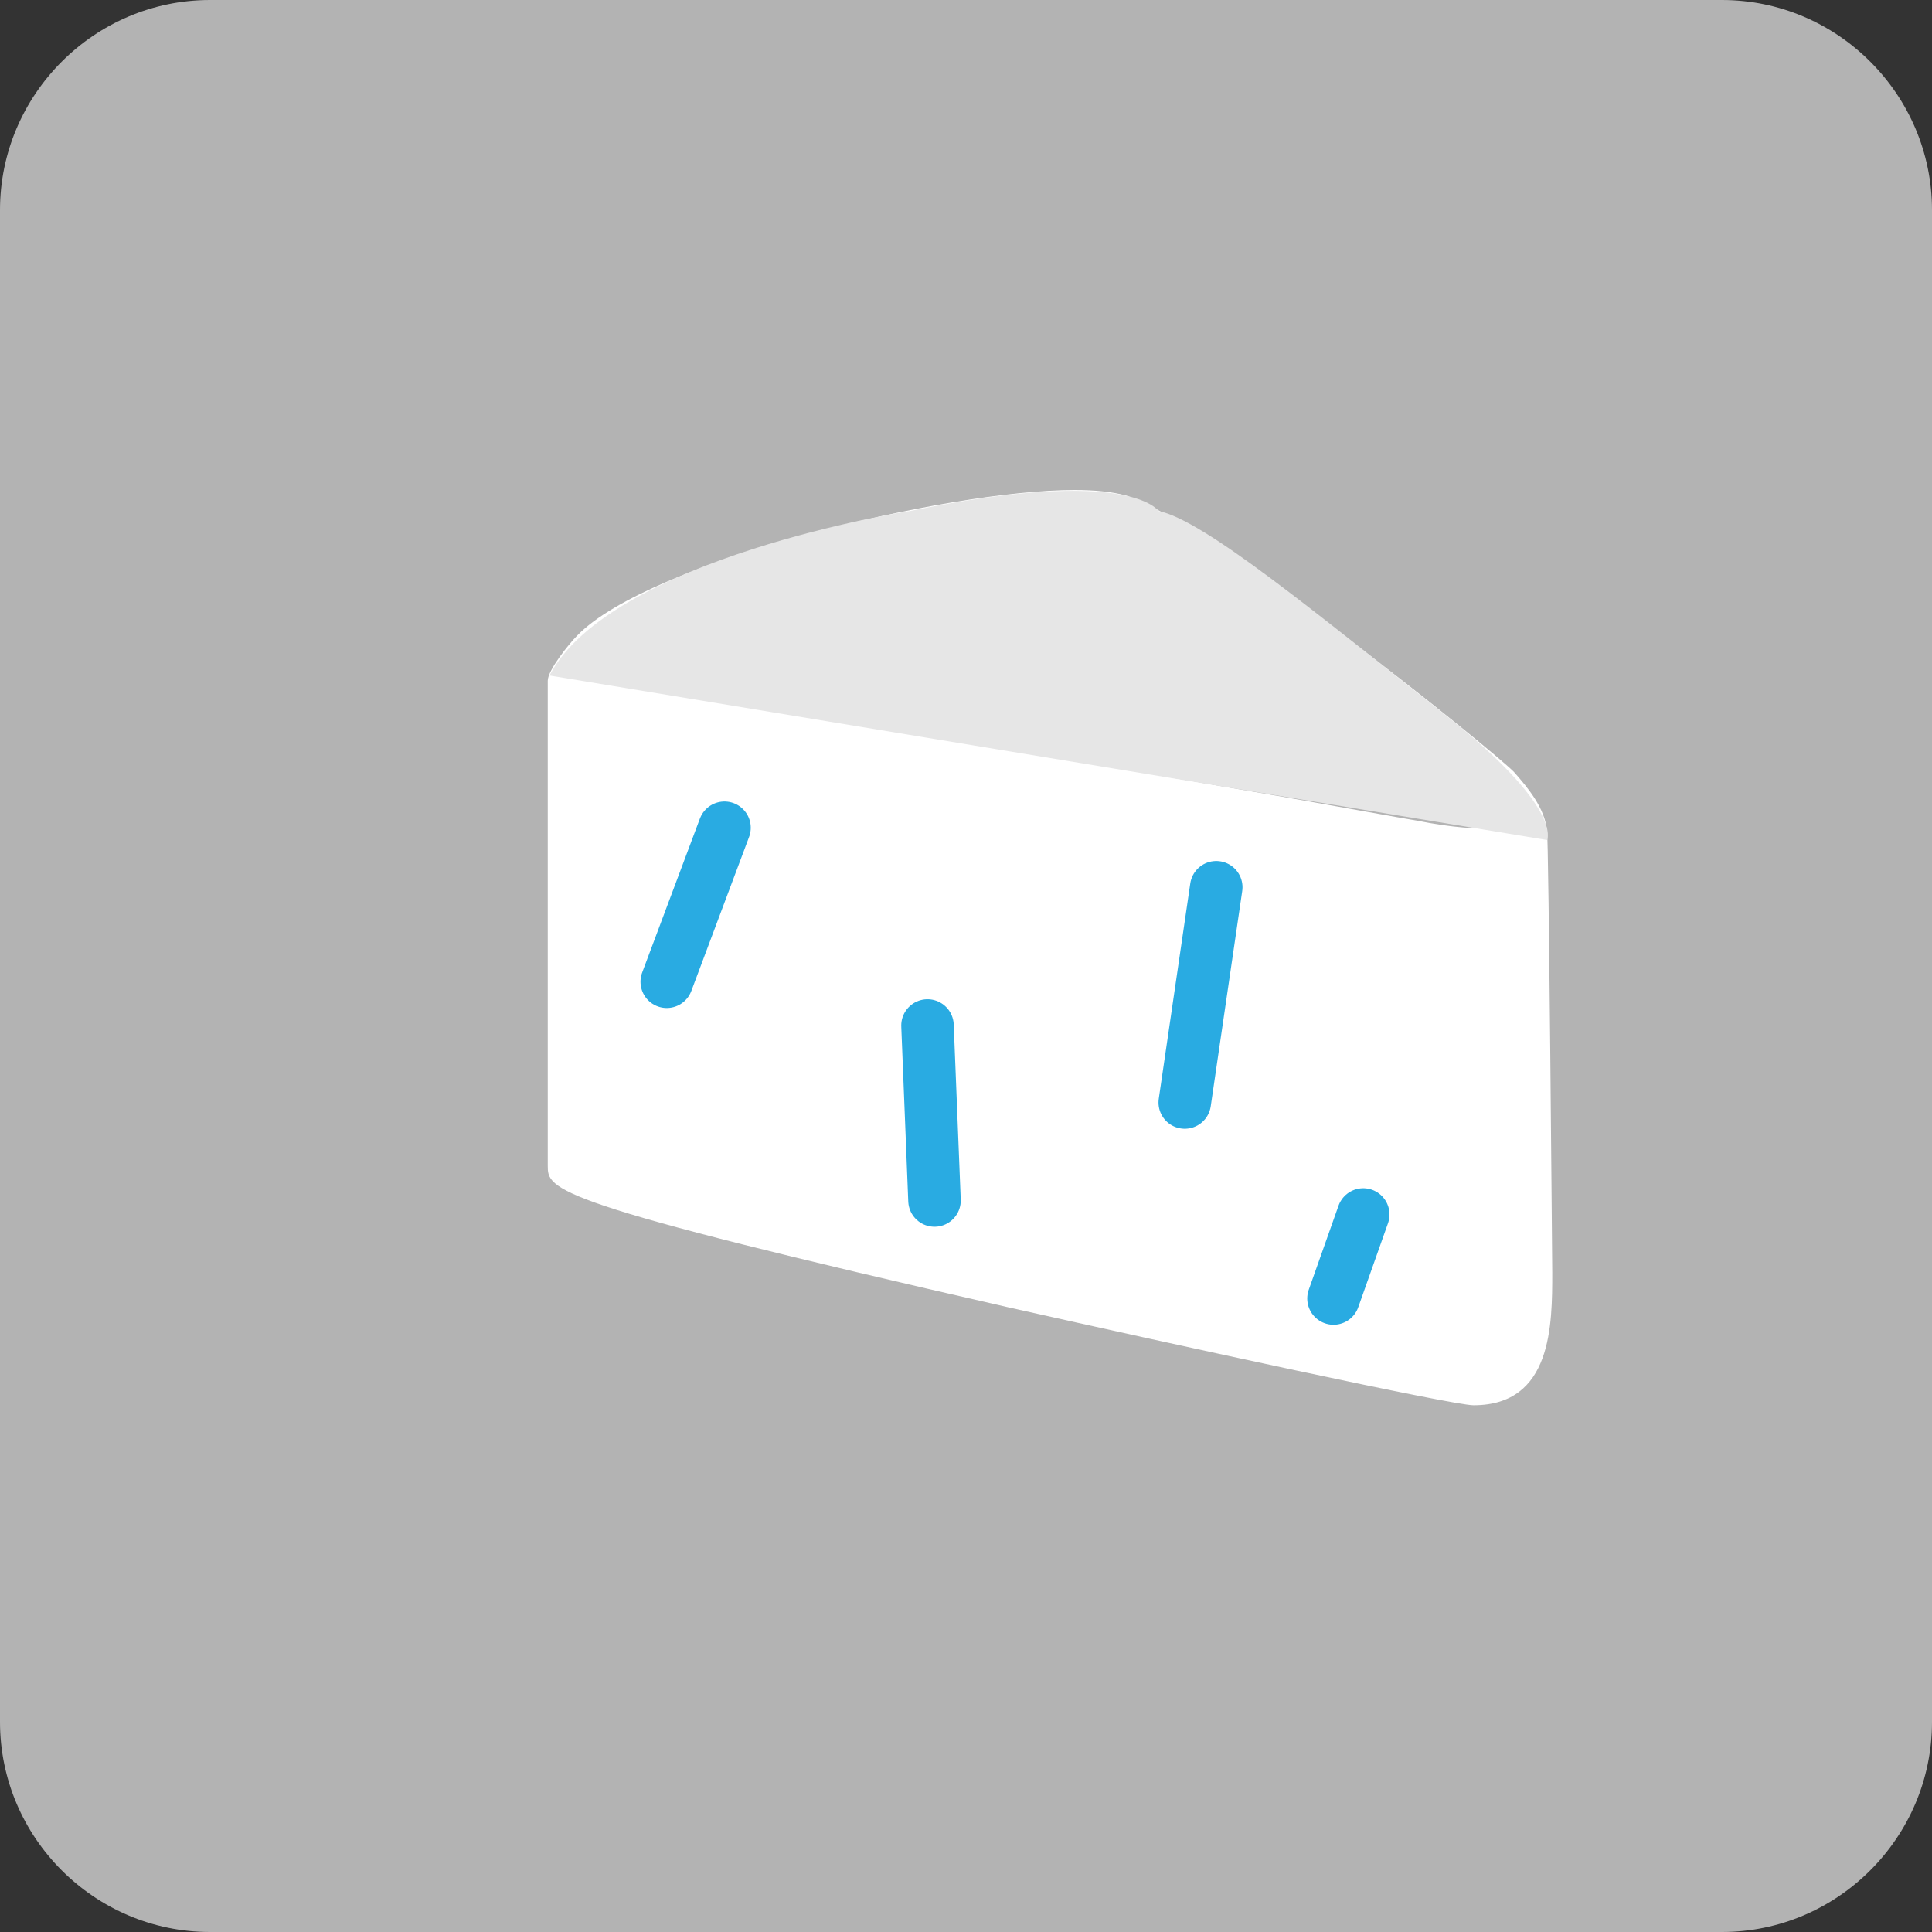
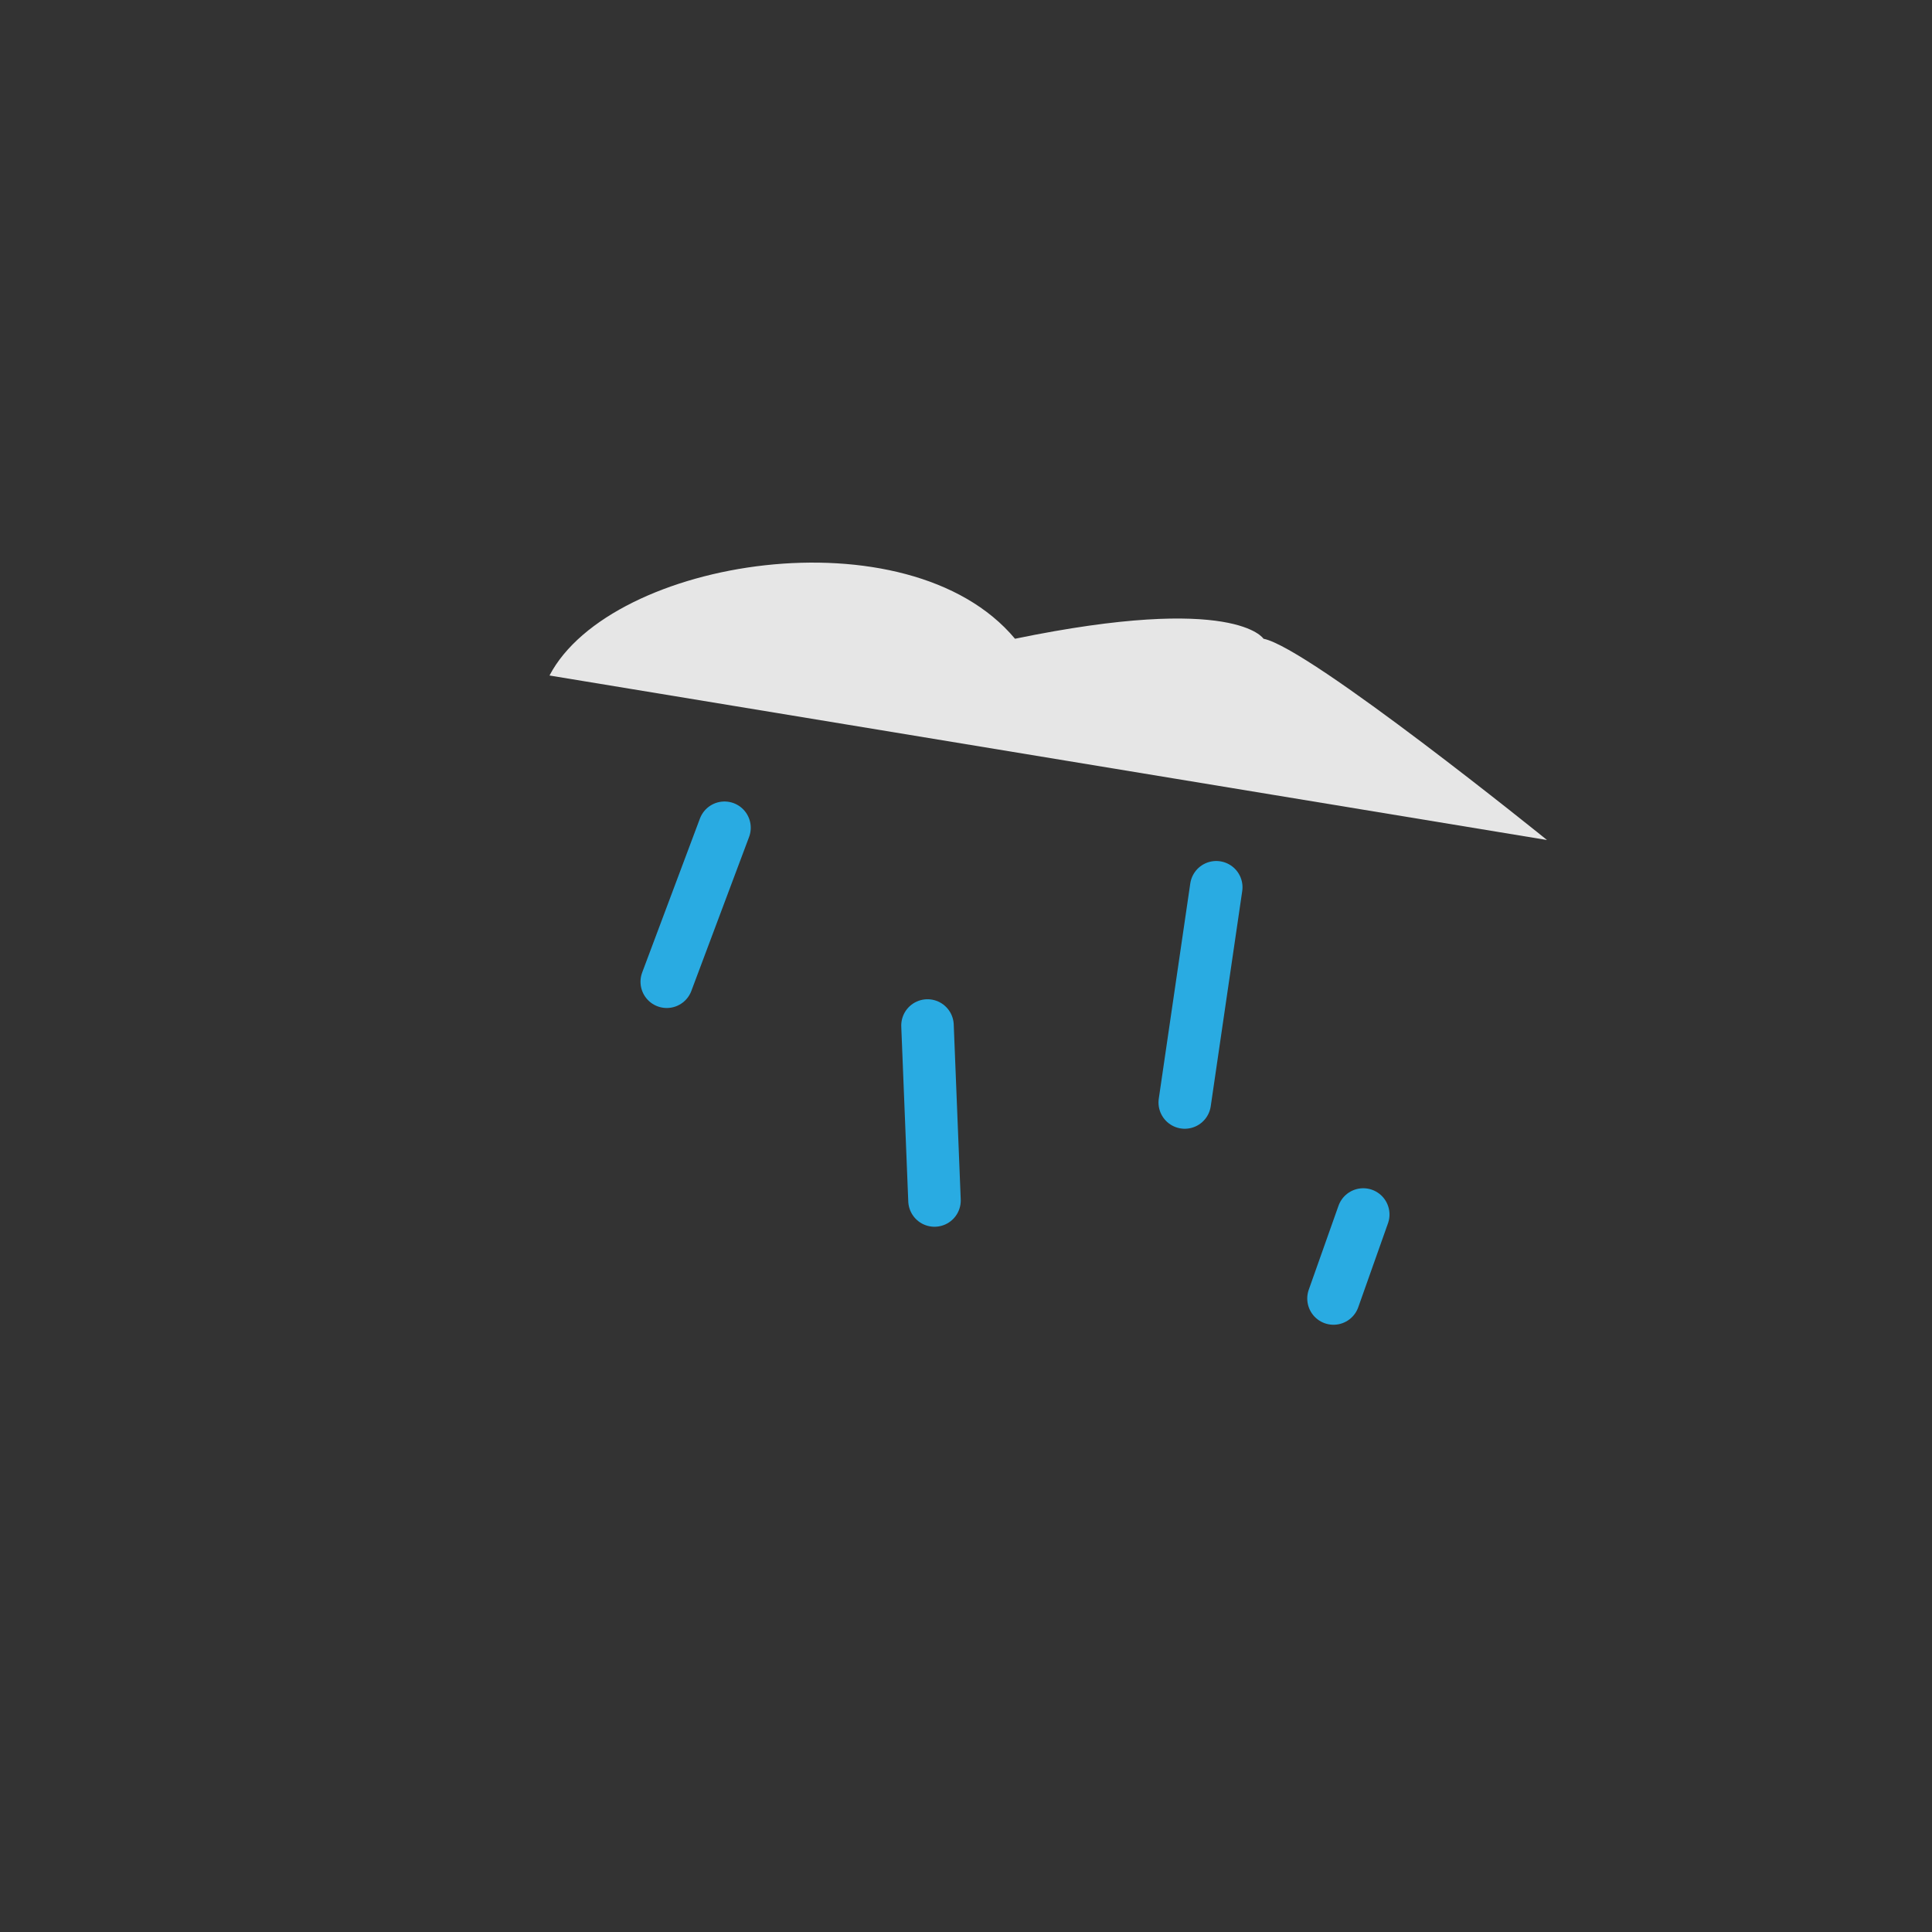
<svg xmlns="http://www.w3.org/2000/svg" version="1.1" x="0px" y="0px" viewBox="0 0 110.4 110.4" style="enable-background:new 0 0 110.4 110.4;" xml:space="preserve">
  <rect x="0" y="0" width="110.4" height="110.4" fill="#333333" stroke="none" />
  <style type="text/css">
	.st0{opacity:0.15;fill:#382C2C;}
	.st1{fill:#FFFFFF;}
	.st2{fill:#CCCCCC;}
	.st3{fill:#C29666;}
	.st4{fill:#EEC68E;}
	.st5{fill:none;stroke:#666666;stroke-miterlimit:10;}
	.st6{fill:none;}
	.st7{fill:#E4A95E;}
	.st8{fill:#E75540;}
	.st9{fill:#A7B419;}
	.st10{fill:#F2921B;}
	.st11{fill:#504141;}
	.st12{fill:#916237;}
	.st13{fill:#E0301E;}
	.st14{fill:#DD750E;}
	.st15{fill:#98A020;}
	.st16{fill:#382C2C;}
	.st17{fill:#666666;}
	.st18{fill:#B3B3B3;}
	.st19{fill:#F2F2F2;}
	.st20{fill:#E6E6E6;}
	.st21{fill:#FFF27B;}
	.st22{fill:url(#);}
	.st23{fill:#333333;}
	.st24{fill:#B3B3B3;stroke:#F2921B;stroke-width:6;stroke-miterlimit:10;}
	.st25{fill:none;stroke:#29ABE2;stroke-width:3;stroke-linecap:round;stroke-linejoin:round;stroke-miterlimit:10;}
	.st26{fill:#F29100;stroke:#F29100;stroke-miterlimit:10;}
	.st27{fill:#93C01F;}
	.st28{fill:#29ABE2;}
	.st29{opacity:0.7;fill:url(#);}
	.st30{fill:none;stroke:#FFFFFF;stroke-width:4;}
	.st31{fill:#93C01F;stroke:#F2F2F2;stroke-miterlimit:10;}
	.st32{fill:#913791;}
	.st33{fill:#FDE1FF;}
	.st34{fill:#EDB09D;}
	.st35{fill:#C1272D;}
	.st36{fill:#EF4343;stroke:#C1272D;stroke-width:2;stroke-miterlimit:10;}
	.st37{fill:#916237;stroke:#A3816A;stroke-width:3;stroke-miterlimit:10;}
	.st38{fill:#A3816A;}
	.st39{fill:#FB5847;}
	.st40{fill:#EA8C8B;}
	.st41{fill:#F43E31;}
	.st42{fill:#EFBB81;}
	.st43{fill:#E8E800;}
	.st44{fill:#E5C400;}
	.st45{fill:#39B54A;}
	.st46{opacity:0.7;}
	.st47{fill:#D66749;}
	.st48{fill:#F9AF9D;}
	.st49{fill:#F9F5E5;}
	.st50{fill:#1D1D1B;}
	.st51{fill:none;stroke:#93C01F;stroke-width:13;stroke-linecap:round;stroke-linejoin:round;stroke-miterlimit:10;}
</style>
  <g id="contenu">
-     <path class="st18" d="M98.4,110.4H12c-6.6,0-12-5.4-12-12V12C0,5.4,5.4,0,12,0h86.4c6.6,0,12,5.4,12,12v86.4   C110.4,105,105,110.4,98.4,110.4z" />
    <g>
      <g>
-         <path class="st1" d="M88.4,47.5c-0.1-1.3-1.1-2.5-1.9-3.4c-1.3-1.3-17.1-14.1-22.2-15.8c-0.8-0.2-1.7-0.3-2.9-0.3     c-7.4,0-24.3,4.1-28.4,8.3c-0.5,0.5-1.7,2-1.7,2.6v27.7c0,1.4,0,2.1,26.3,8.1c9.8,2.2,25.4,5.6,26.6,5.6c4.5,0,4.5-4.6,4.5-7.6     C88.7,72.9,88.5,47.7,88.4,47.5z M61.3,30.9c1.2,0,1.9,0.1,2.1,0.2c4.2,1.4,19.3,13.3,21,15.1c0.5,0.5,0.8,0.8,0.9,1.1     c-0.7,0.1-2.3,0-4.3-0.4c-1.2-0.2-3.9-0.7-7.3-1.3c-10.4-1.8-33.5-5.7-38.8-7.4C37.7,35.5,52.6,30.9,61.3,30.9z" />
-         <path class="st20" d="M31.4,38.6l57,9.4c0,0,1-1.8-6-7.3s-13.6-11-16.2-11.5c0,0-1.6-2.6-14.2,0C51.9,29.2,34.9,31.9,31.4,38.6z" />
+         <path class="st20" d="M31.4,38.6l57,9.4s-13.6-11-16.2-11.5c0,0-1.6-2.6-14.2,0C51.9,29.2,34.9,31.9,31.4,38.6z" />
      </g>
      <line class="st25" x1="38.1" y1="56.1" x2="41.4" y2="47.3" />
      <line class="st25" x1="67.7" y1="63" x2="69.5" y2="50.7" />
      <line class="st25" x1="76.2" y1="74.2" x2="77.9" y2="69.4" />
      <line class="st25" x1="53.4" y1="68.6" x2="53" y2="58.6" />
    </g>
  </g>
  <g id="header">
</g>
</svg>